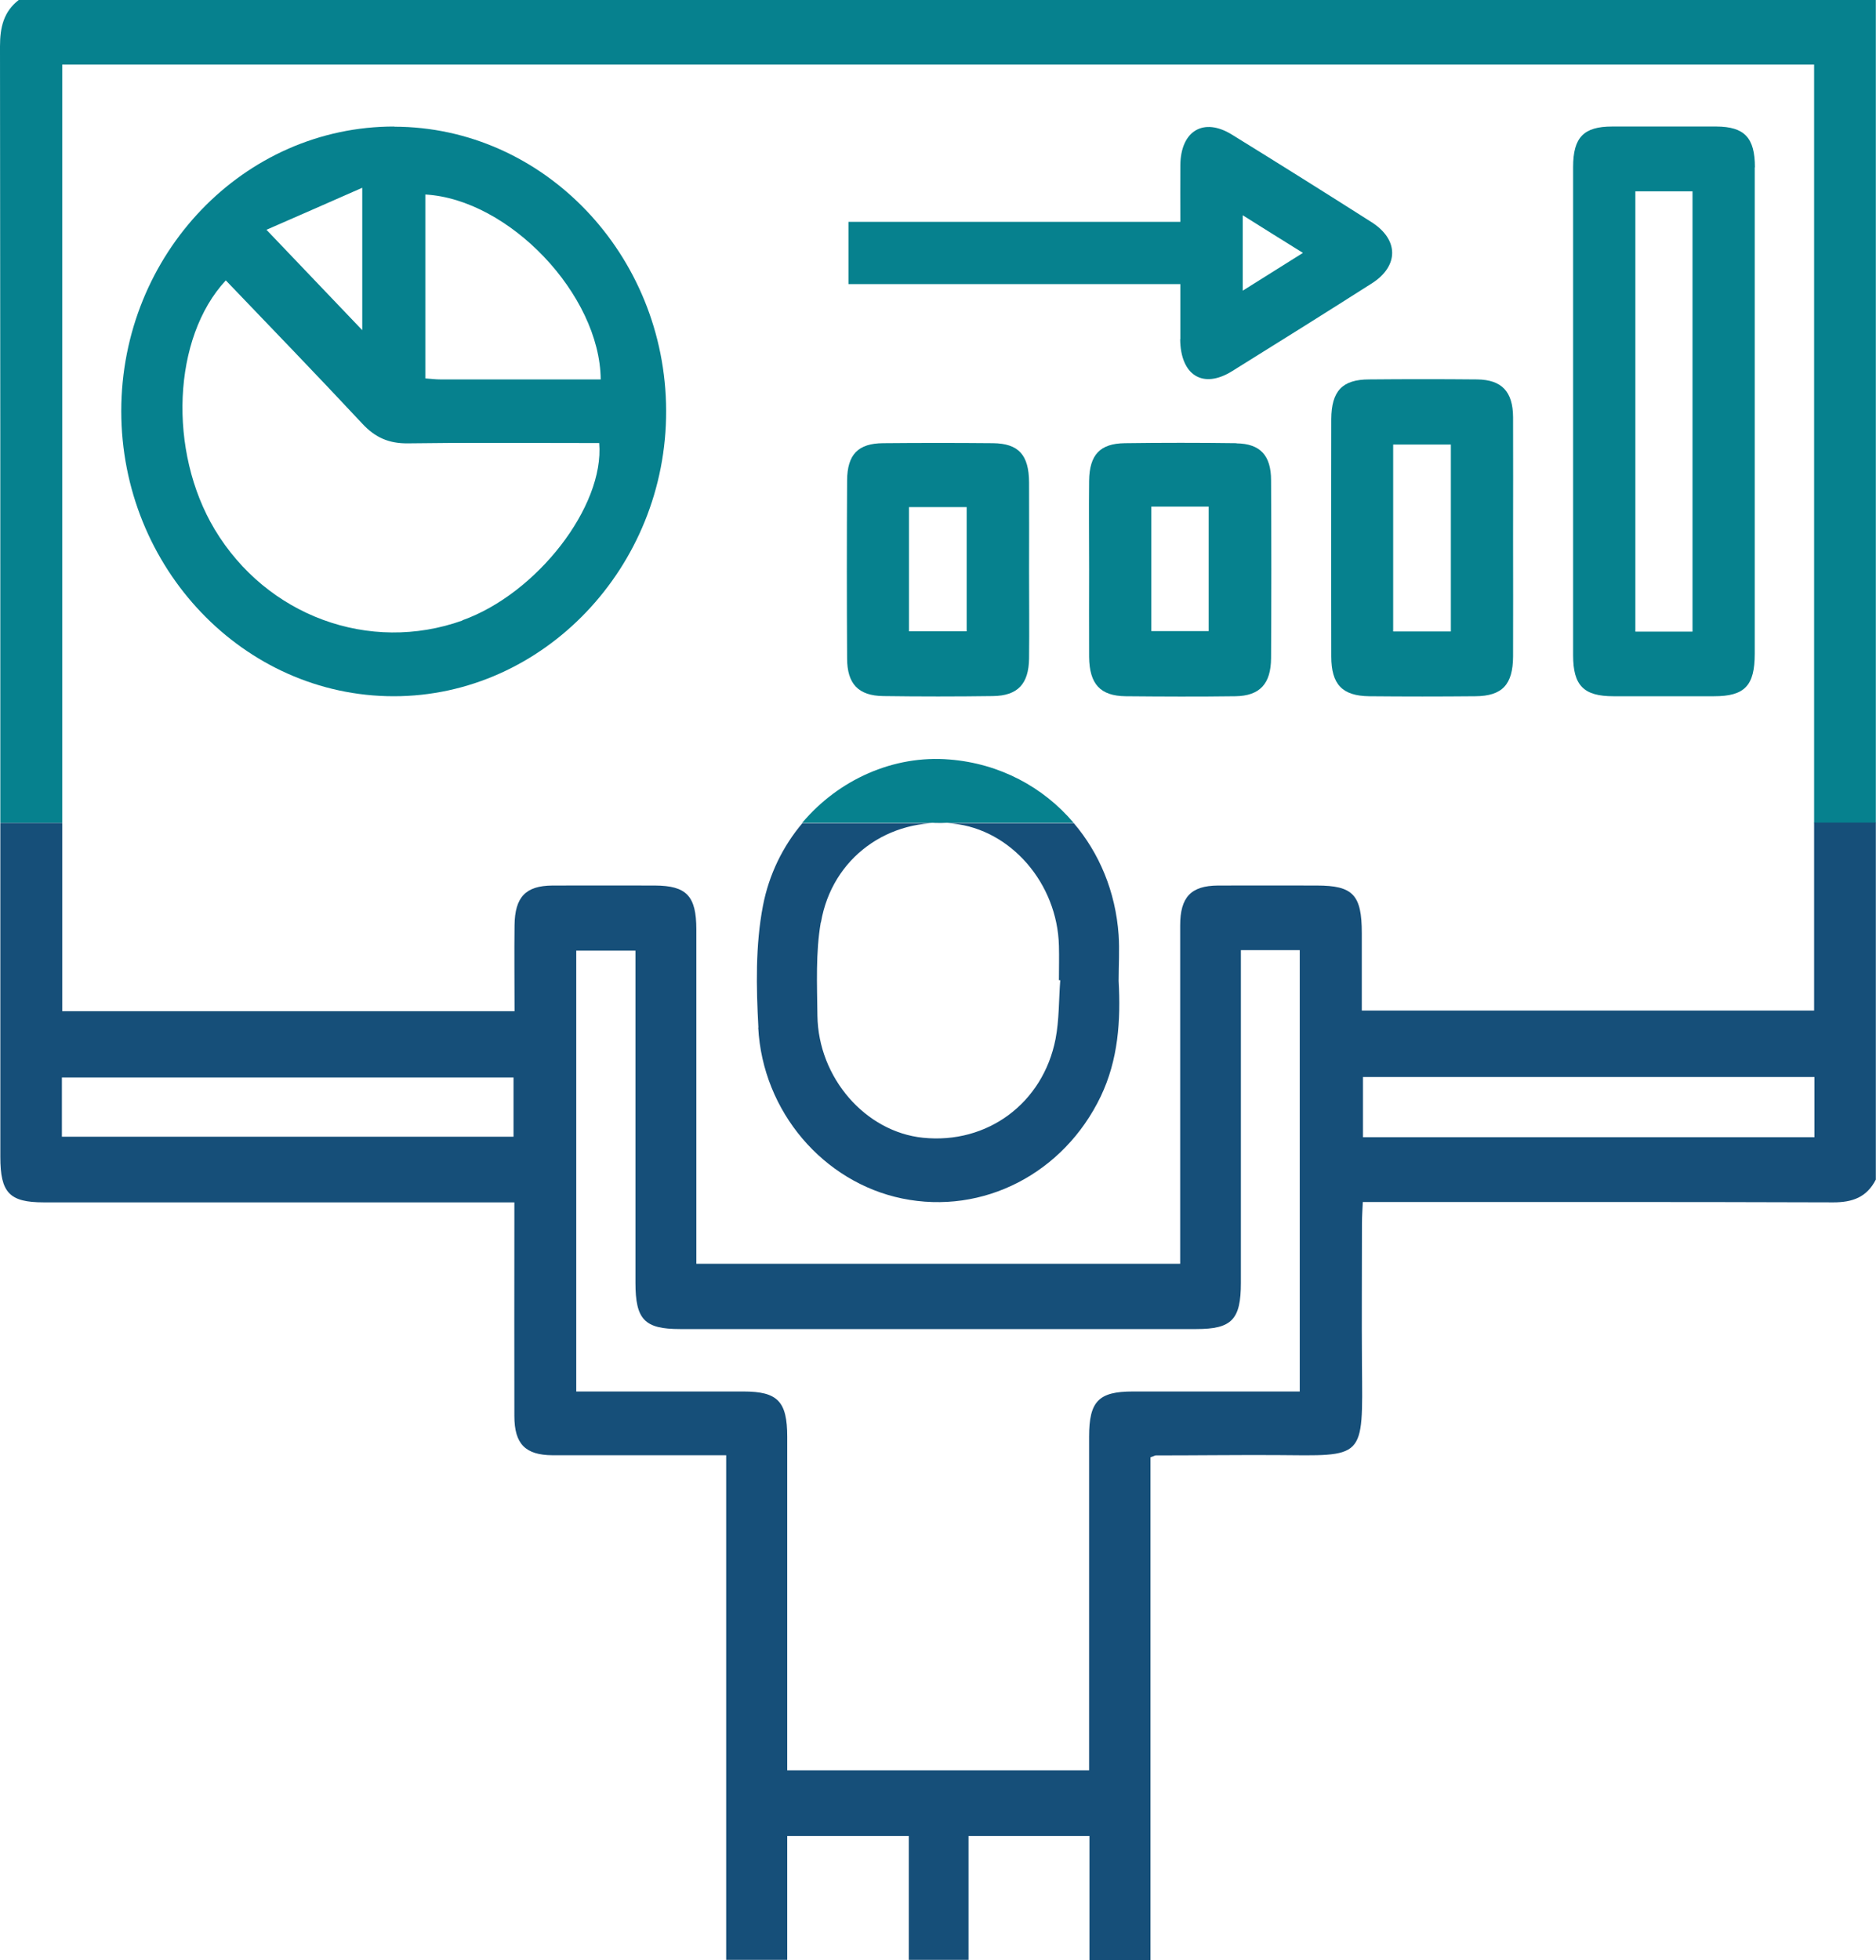
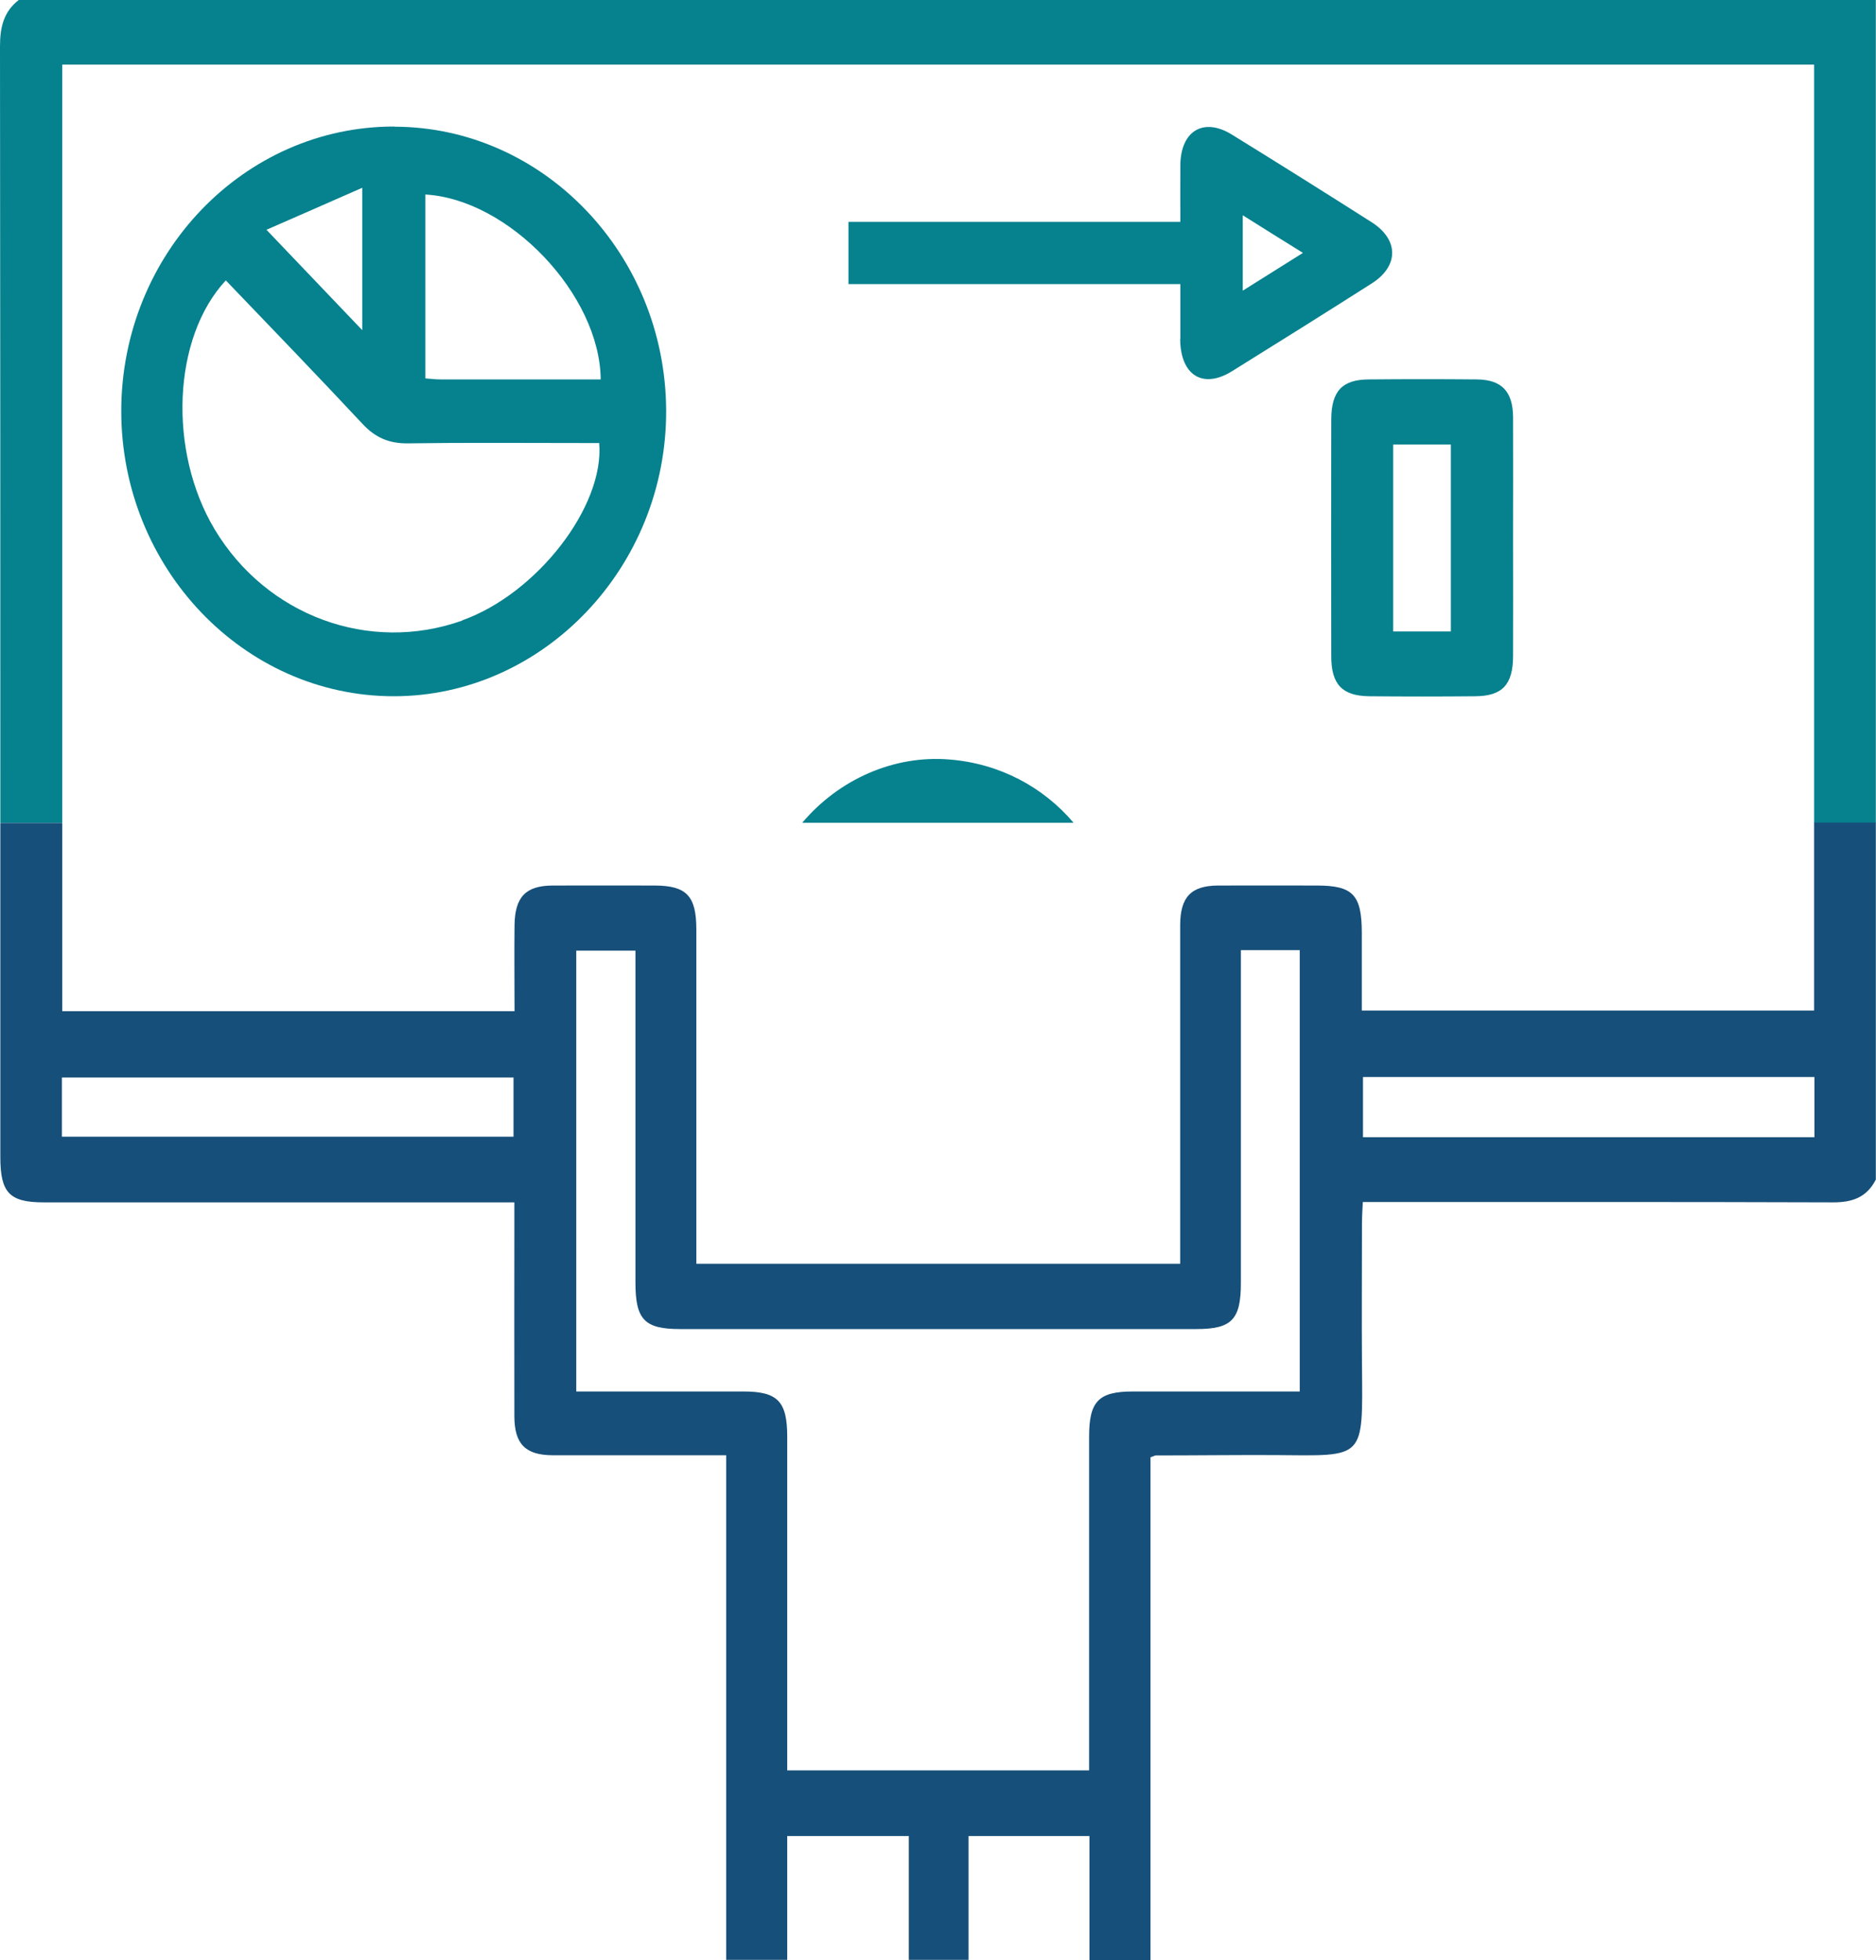
<svg xmlns="http://www.w3.org/2000/svg" id="Capa_2" data-name="Capa 2" viewBox="0 0 111.24 116.19">
  <defs>
    <style>
      .cls-1 {
        fill: none;
      }

      .cls-2 {
        fill: #164f79;
      }

      .cls-3 {
        fill: #06818e;
      }
    </style>
  </defs>
  <g id="Capa_1-2" data-name="Capa 1">
    <g>
-       <path class="cls-1" d="M54.74,67.43c3.81,.4,7.12-2.02,7.86-5.85,.22-1.13,.19-2.32,.28-3.49-.03,0-.05,0-.08,0,0-.68,.01-1.36,0-2.04-.09-3.7-2.86-6.89-6.27-7.24-3.81-.39-7.18,2.01-7.84,5.85-.31,1.8-.23,3.68-.2,5.53,.05,3.69,2.85,6.89,6.26,7.24Z" />
      <path class="cls-1" d="M80.82,67.41h26.77v-3.57h-26.77v3.57Z" />
      <path class="cls-1" d="M73.58,57.75c0,6.09,0,12.18,0,18.27,0,2.18-.54,2.74-2.64,2.74-10.21,0-20.41,0-30.62,0-2.1,0-2.64-.56-2.64-2.75,0-6.13,0-12.26,0-18.39v-1.29h-3.51v26.13c.45,0,.83,0,1.22,0,2.9,0,5.79,0,8.69,0,2.03,0,2.59,.59,2.6,2.69,0,6.13,0,12.26,0,18.39v1.38h17.9v-1.39c0-6.13,0-12.26,0-18.39,0-2.1,.56-2.68,2.6-2.68,1.12,0,2.24,0,3.37,0h6.52v-26.17h-3.49v1.45Z" />
      <path class="cls-1" d="M3.67,67.38H30.45v-3.51H3.67v3.51Z" />
      <path class="cls-3" d="M3.69,3.83H107.57V48.78h3.66V0H1.11C.22,.69,0,1.61,0,2.75c.02,15.34,.02,30.68,.02,46.02H3.69V3.83Z" />
      <path class="cls-2" d="M107.57,48.78v11.12h-26.82c0-1.51,0-3.05,0-4.58,0-2.28-.52-2.83-2.67-2.83-1.95,0-3.91-.01-5.86,0-1.6,.01-2.24,.69-2.24,2.36,0,6.24,0,12.49,0,18.73,0,.41,0,.82,0,1.33h-28.69v-1.2c0-6.21,0-12.41,0-18.62,0-1.98-.58-2.59-2.45-2.6-2.03,0-4.05-.01-6.08,0-1.59,.01-2.23,.68-2.25,2.36-.02,1.66,0,3.32,0,5.09H3.69v-11.16H.02c0,6.6,0,13.2,0,19.8,0,2.12,.54,2.69,2.57,2.69,8.87,0,17.73,0,26.6,0h1.31c0,.56,0,.93,0,1.31,0,3.78-.01,7.57,0,11.35,0,1.67,.66,2.32,2.26,2.33,1.05,0,2.1,0,3.15,0,2.34,0,4.68,0,7.15,0v29.91h3.62v-7.34h7.21v7.34h3.54v-7.34h7.17v7.35h3.62v-29.8c.19-.06,.26-.11,.32-.11,2.35,0,4.7-.03,7.06-.02,5.36,.04,5.21,.33,5.16-5.34-.02-2.8,0-5.6,0-8.4,0-.4,.03-.8,.05-1.26h1.41c8.83,0,17.66-.01,26.49,.02,1.12,0,1.98-.29,2.52-1.35v-21.16h-3.66ZM30.45,67.38H3.67v-3.51H30.45v3.51Zm46.62,15.1h-6.52c-1.12,0-2.24,0-3.37,0-2.04,0-2.6,.58-2.6,2.68,0,6.13,0,12.26,0,18.39v1.39h-17.9v-1.38c0-6.13,0-12.26,0-18.39,0-2.1-.56-2.69-2.6-2.69-2.9,0-5.79,0-8.69,0-.39,0-.78,0-1.22,0v-26.13h3.51v1.29c0,6.13,0,12.26,0,18.39,0,2.19,.54,2.75,2.64,2.75,10.21,0,20.41,0,30.62,0,2.1,0,2.64-.56,2.64-2.74,0-6.09,0-12.18,0-18.27v-1.45h3.49v26.17Zm30.52-15.07h-26.77v-3.57h26.77v3.57Z" />
      <path class="cls-3" d="M23.38,7.5c-8.92-.01-16.18,7.55-16.19,16.86,0,9.3,7.26,16.91,16.16,16.91,8.87,0,16.18-7.66,16.15-16.93-.03-9.25-7.27-16.82-16.12-16.83Zm-1.9,3.63v8.44c-1.86-1.95-3.66-3.83-5.68-5.95,1.86-.81,3.68-1.61,5.68-2.49Zm5.94,25.65c-5.52,1.97-11.61-.27-14.69-5.4-2.78-4.64-2.5-11.37,.66-14.76,2.71,2.83,5.43,5.64,8.1,8.5,.77,.83,1.59,1.17,2.68,1.16,3.4-.05,6.8-.02,10.2-.02h1.16c.32,3.77-3.71,8.94-8.12,10.51Zm-1.33-14.29c-.28,0-.56-.04-.87-.06V11.53c4.96,.28,10.35,5.93,10.4,10.96-3.18,0-6.35,0-9.53,0Z" />
-       <path class="cls-3" d="M104.06,9.92c0-1.76-.62-2.41-2.28-2.42-2.06,0-4.13,0-6.19,0-1.68,0-2.31,.64-2.31,2.4,0,9.65,0,19.29,0,28.94,0,1.8,.63,2.43,2.39,2.43,1.99,0,3.98,0,5.97,0,1.82,0,2.41-.63,2.41-2.52,0-4.77,0-9.53,0-14.3s0-9.69,0-14.53Zm-3.7,27.52h-3.39V11.34h3.39v26.09Z" />
-       <path class="cls-2" d="M44.96,60.9c.26,5.01,3.88,9.18,8.53,10.14,4.81,.99,9.59-1.49,11.78-6.05,1.04-2.18,1.19-4.49,1.06-6.85,0-.91,.06-1.82,0-2.72-.18-2.57-1.15-4.86-2.66-6.63h-16.09c-1.15,1.36-1.98,3.03-2.34,4.9-.45,2.34-.4,4.82-.27,7.22Zm3.72-6.23c.66-3.84,4.03-6.24,7.84-5.85,3.41,.35,6.18,3.54,6.27,7.24,.02,.68,0,1.36,0,2.04,.03,0,.05,0,.08,0-.09,1.16-.06,2.35-.28,3.49-.75,3.82-4.06,6.24-7.86,5.85-3.41-.35-6.21-3.55-6.26-7.24-.02-1.84-.11-3.73,.2-5.53Z" />
      <path class="cls-3" d="M56.31,45.02c-3.33-.28-6.59,1.2-8.74,3.75h16.09c-1.8-2.12-4.38-3.51-7.35-3.75Z" />
      <path class="cls-3" d="M69.98,20.11c.02,2.14,1.35,2.97,3.08,1.89,2.77-1.72,5.53-3.45,8.28-5.2,1.62-1.03,1.61-2.6-.01-3.63-2.75-1.75-5.51-3.48-8.28-5.19-1.68-1.04-3.04-.23-3.06,1.81-.01,1.08,0,2.17,0,3.36h-19.68v3.69h19.68c0,1.22,0,2.24,0,3.26Zm3.71-7.35c1.19,.75,2.3,1.44,3.57,2.23-1.25,.78-2.34,1.47-3.57,2.24v-4.47Z" />
      <path class="cls-3" d="M89.72,24.73c-.01-1.52-.67-2.22-2.13-2.24-2.13-.02-4.27-.02-6.4,0-1.59,0-2.24,.68-2.25,2.35-.01,4.69-.01,9.38,0,14.07,0,1.67,.66,2.34,2.25,2.36,2.1,.02,4.2,.02,6.29,0,1.6-.01,2.23-.69,2.24-2.36,.01-2.34,0-4.69,0-7.03,0-2.38,.01-4.76,0-7.15Zm-3.69,12.7h-3.42v-11.08h3.42v11.08Z" />
-       <path class="cls-3" d="M73.32,26.27c-2.21-.03-4.41-.03-6.62,0-1.47,.02-2.1,.68-2.12,2.23-.02,1.74,0,3.48,0,5.22,0,1.74-.01,3.48,0,5.22,.02,1.61,.66,2.31,2.16,2.33,2.17,.02,4.34,.03,6.51,0,1.45-.02,2.11-.73,2.12-2.26,.02-3.51,.02-7.03,0-10.54,0-1.48-.65-2.17-2.05-2.19Zm-1.65,11.14h-3.4v-7.38h3.4v7.38Z" />
-       <path class="cls-3" d="M61.02,28.6c-.01-1.64-.62-2.31-2.14-2.33-2.17-.02-4.34-.02-6.51,0-1.49,.01-2.13,.67-2.14,2.21-.02,3.51-.02,7.03,0,10.54,0,1.52,.67,2.22,2.14,2.24,2.17,.03,4.34,.03,6.51,0,1.46-.02,2.12-.71,2.14-2.23,.02-1.74,0-3.48,0-5.22,0-1.74,.01-3.48,0-5.22Zm-3.7,8.82h-3.42v-7.36h3.42v7.36Z" />
    </g>
  </g>
</svg>